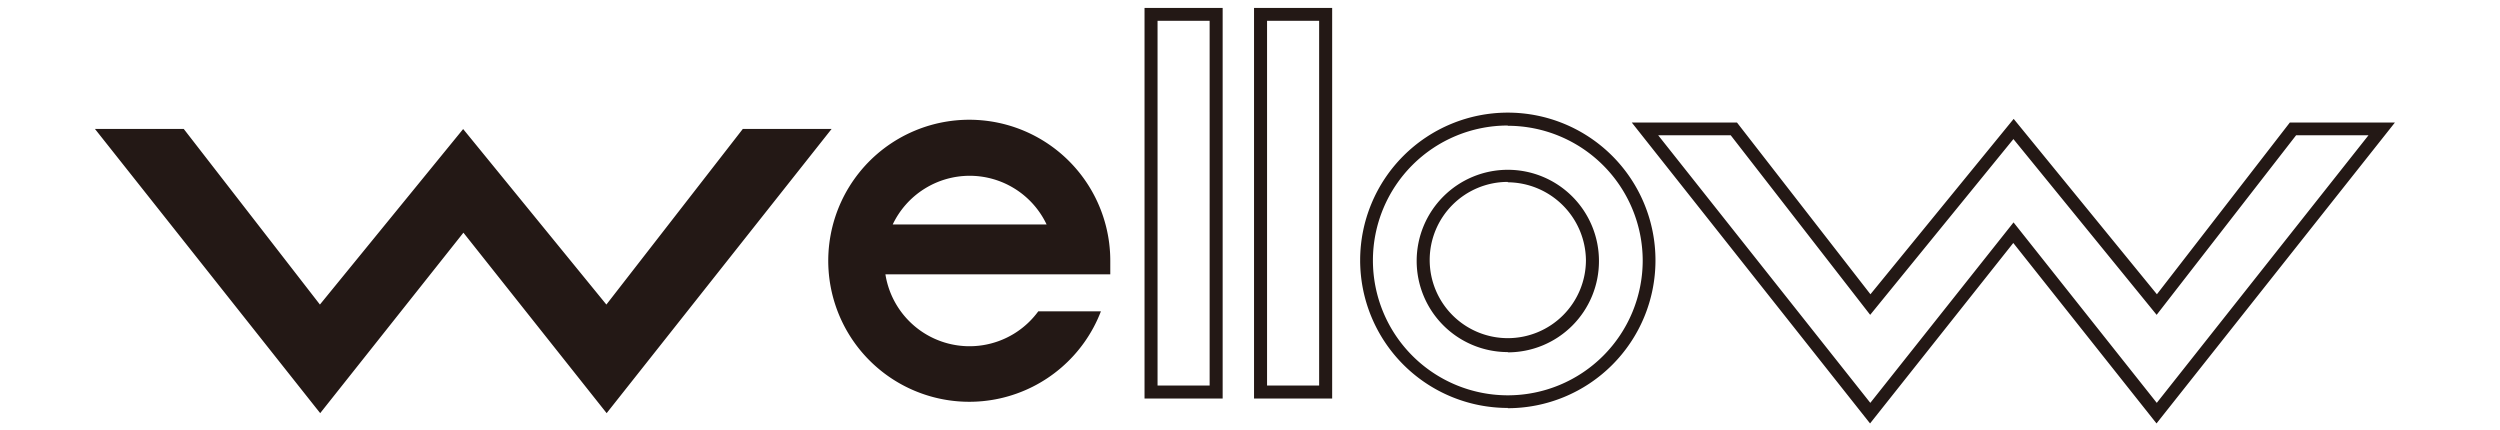
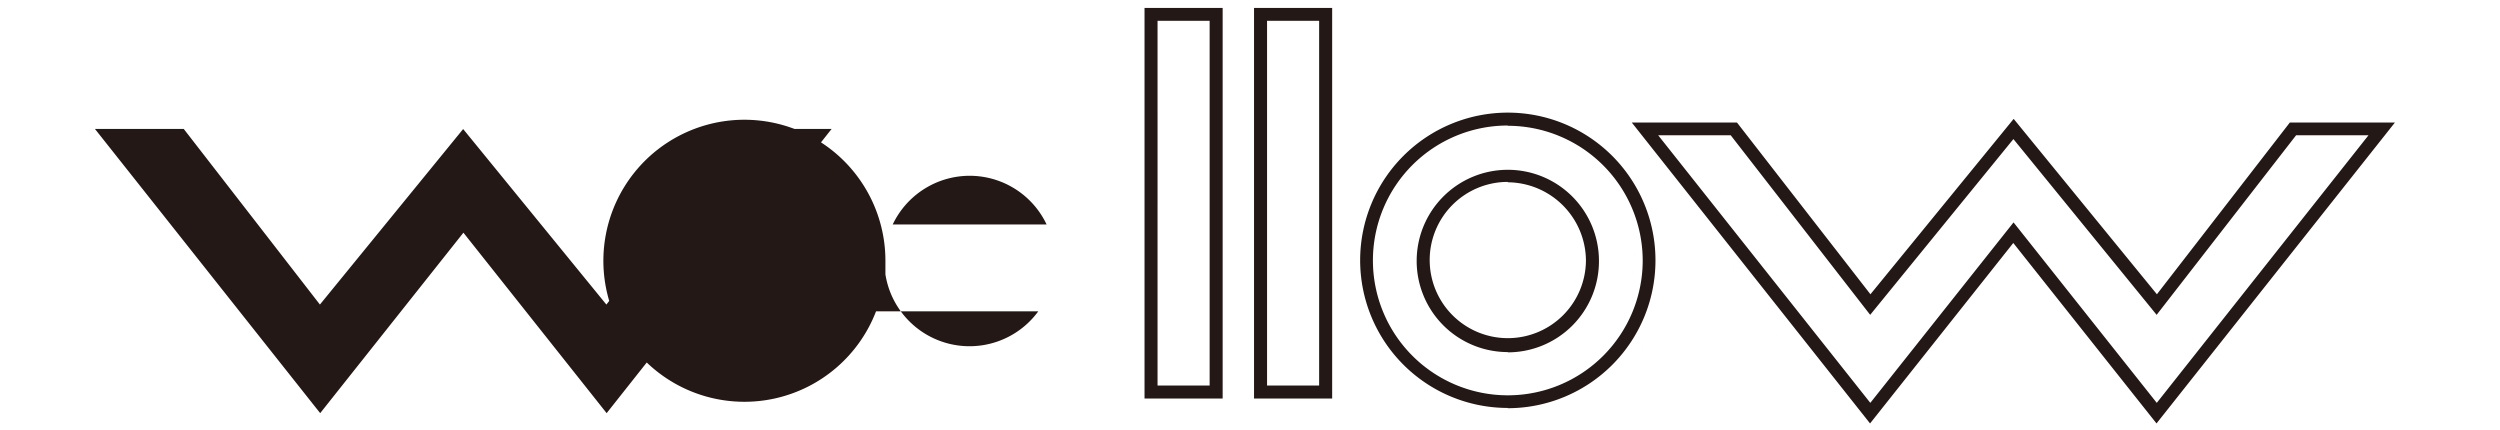
<svg xmlns="http://www.w3.org/2000/svg" id="レイヤー_1" data-name="レイヤー 1" viewBox="0 0 192 33">
  <defs>
    <style>.cls-1{fill:#231815;}</style>
  </defs>
  <title>logo</title>
-   <path class="cls-1" d="M93.9,30.61h-6V.61h6Zm-5-1h4V1.6h-4Zm13.41,1h-6V.61h6Zm-5-1h4V1.6h-4Zm18.49,1.72A11.34,11.34,0,1,1,127.14,20,11.35,11.35,0,0,1,115.8,31.35Zm0-21.69A10.36,10.36,0,1,0,126.16,20,10.37,10.37,0,0,0,115.8,9.66Zm0,17.4a7,7,0,1,1,7-7A7,7,0,0,1,115.8,27.06Zm0-13.07a6,6,0,1,0,6,6A6.05,6.05,0,0,0,115.8,14ZM63.87,9.9H57.05L46.57,23.39l-11-13.48-11,13.48L14.11,9.9H7.29l17.3,21.83,11-13.86,11,13.86ZM165.62,32.52l-11-13.86-11,13.86L125.32,9.41h8.08L143.65,22.6l11-13.47,11,13.47L175.86,9.41h8.07ZM127.35,10.39l16.29,20.55,11-13.86,11,13.86L181.9,10.39h-5.56L165.63,24.18l-11-13.5-11,13.5L132.92,10.39ZM79.74,23.91A6.54,6.54,0,0,1,68,21.07H85.27c0-.34,0-.7,0-1.05a10.83,10.83,0,1,0-.72,3.89ZM74.47,13.5a6.54,6.54,0,0,1,5.91,3.74H68.56A6.55,6.55,0,0,1,74.47,13.5Z" />
+   <path class="cls-1" d="M93.9,30.61h-6V.61h6Zm-5-1h4V1.6h-4Zm13.41,1h-6V.61h6Zm-5-1h4V1.6h-4Zm18.49,1.72A11.34,11.34,0,1,1,127.14,20,11.35,11.35,0,0,1,115.8,31.35Zm0-21.69A10.36,10.36,0,1,0,126.16,20,10.37,10.37,0,0,0,115.8,9.66Zm0,17.4a7,7,0,1,1,7-7A7,7,0,0,1,115.8,27.06Zm0-13.07a6,6,0,1,0,6,6A6.05,6.05,0,0,0,115.8,14ZM63.87,9.9H57.05L46.57,23.39l-11-13.48-11,13.48L14.11,9.9H7.29l17.3,21.83,11-13.86,11,13.86ZM165.62,32.52l-11-13.86-11,13.86L125.32,9.41h8.08L143.65,22.6l11-13.47,11,13.47L175.86,9.41h8.07ZM127.35,10.39l16.29,20.55,11-13.86,11,13.86L181.9,10.39h-5.56L165.63,24.18l-11-13.5-11,13.5L132.92,10.39ZM79.74,23.91A6.54,6.54,0,0,1,68,21.07c0-.34,0-.7,0-1.05a10.83,10.83,0,1,0-.72,3.89ZM74.47,13.5a6.54,6.54,0,0,1,5.91,3.74H68.56A6.55,6.55,0,0,1,74.47,13.5Z" />
</svg>